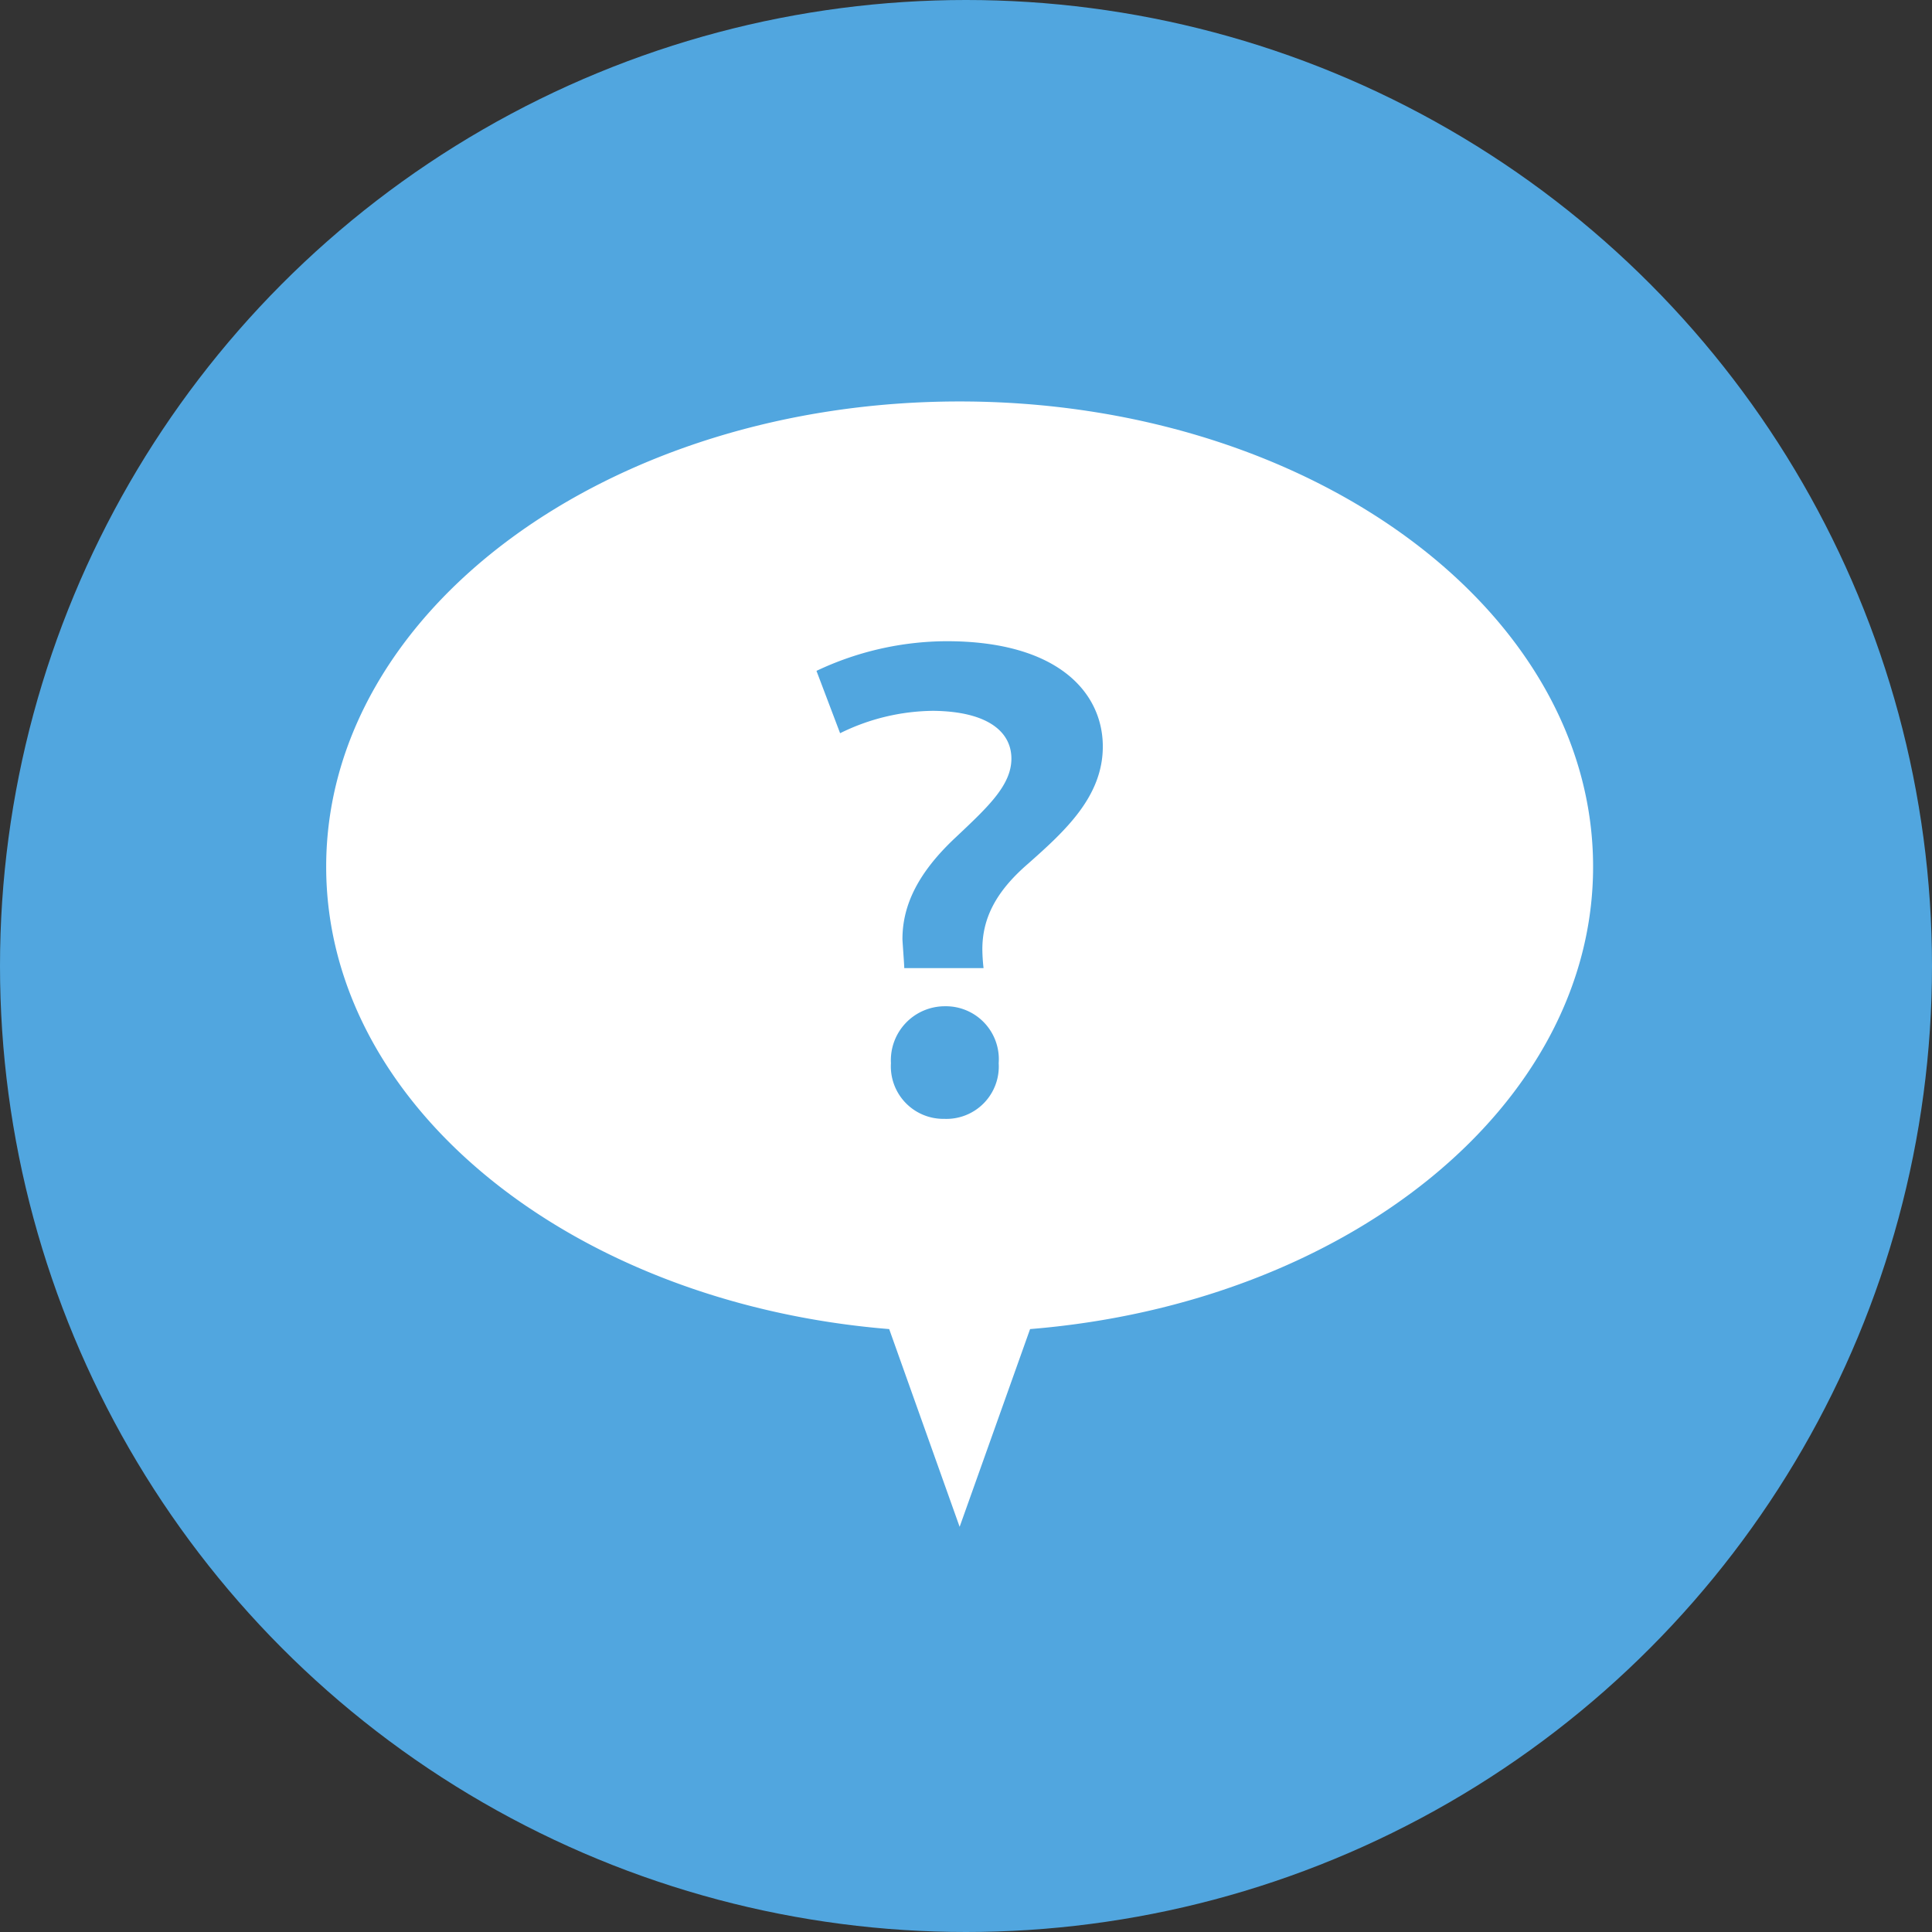
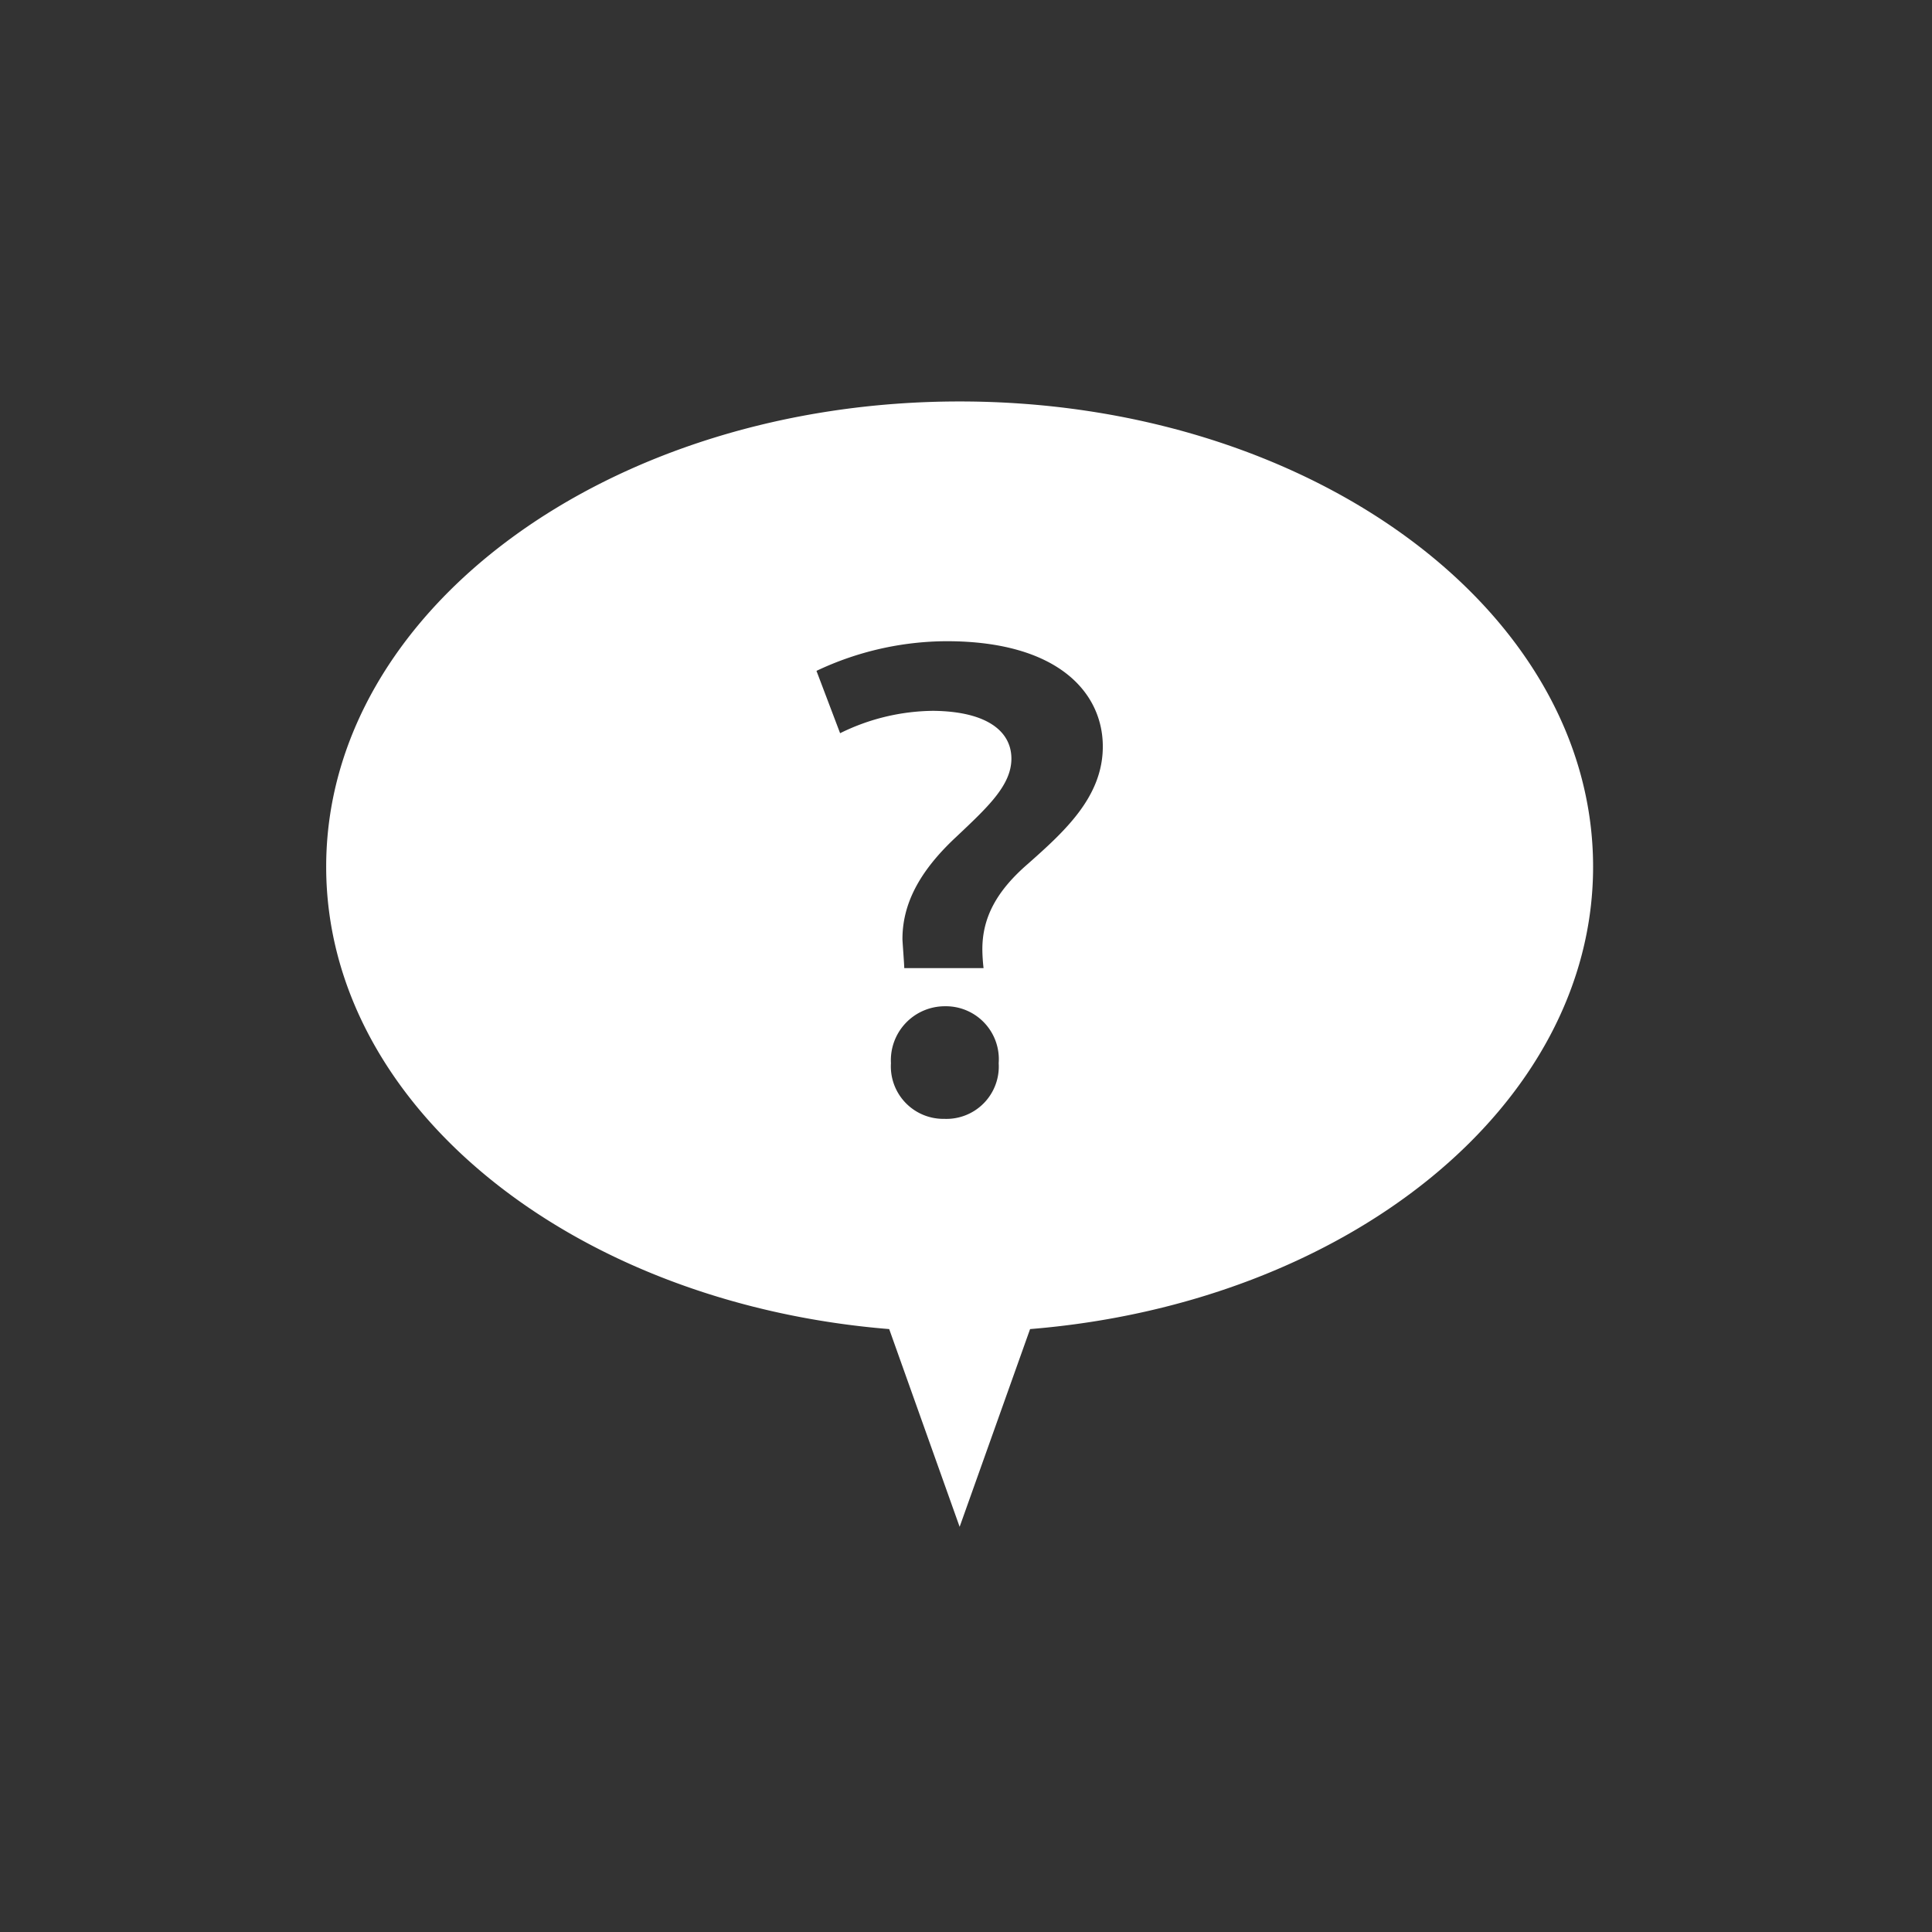
<svg xmlns="http://www.w3.org/2000/svg" width="160" height="160" viewBox="0 0 160 160">
  <rect x="0" y="0" width="160" height="160" fill="#333333" stroke="none" />
  <g id="グループ_1938" data-name="グループ 1938" transform="translate(1060 -1155)">
-     <circle id="楕円形_50" data-name="楕円形 50" cx="80" cy="80" r="80" transform="translate(-1060 1155)" fill="#51a6df" />
    <path id="パス_8876" data-name="パス 8876" d="M518.794,185.333c-28.973,0-52.461,17.252-52.461,38.533,0,19.831,20.4,36.157,46.626,38.289l5.834,16.376,5.834-16.376c26.225-2.132,46.626-18.458,46.626-38.289C571.254,202.585,547.767,185.333,518.794,185.333Zm-1.279,59.412a4.347,4.347,0,0,1-4.411-4.613,4.47,4.47,0,0,1,4.461-4.712,4.386,4.386,0,0,1,4.462,4.712A4.339,4.339,0,0,1,517.515,244.745Zm6.919-21.106c-2.657,2.3-3.76,4.511-3.76,7.068a14.848,14.848,0,0,0,.1,1.554h-6.567c0-.3-.15-2.206-.15-2.408,0-2.806,1.3-5.514,4.412-8.421,2.656-2.507,4.611-4.312,4.611-6.518,0-2.255-2.006-3.911-6.466-3.96a17.693,17.693,0,0,0-7.72,1.854l-1.957-5.163a25.345,25.345,0,0,1,10.78-2.457c9.224,0,12.933,4.262,12.933,8.723C530.65,218.074,527.491,220.932,524.434,223.639Z" transform="translate(-1499.32 1002.914)" fill="#fff" />
  </g>
</svg>